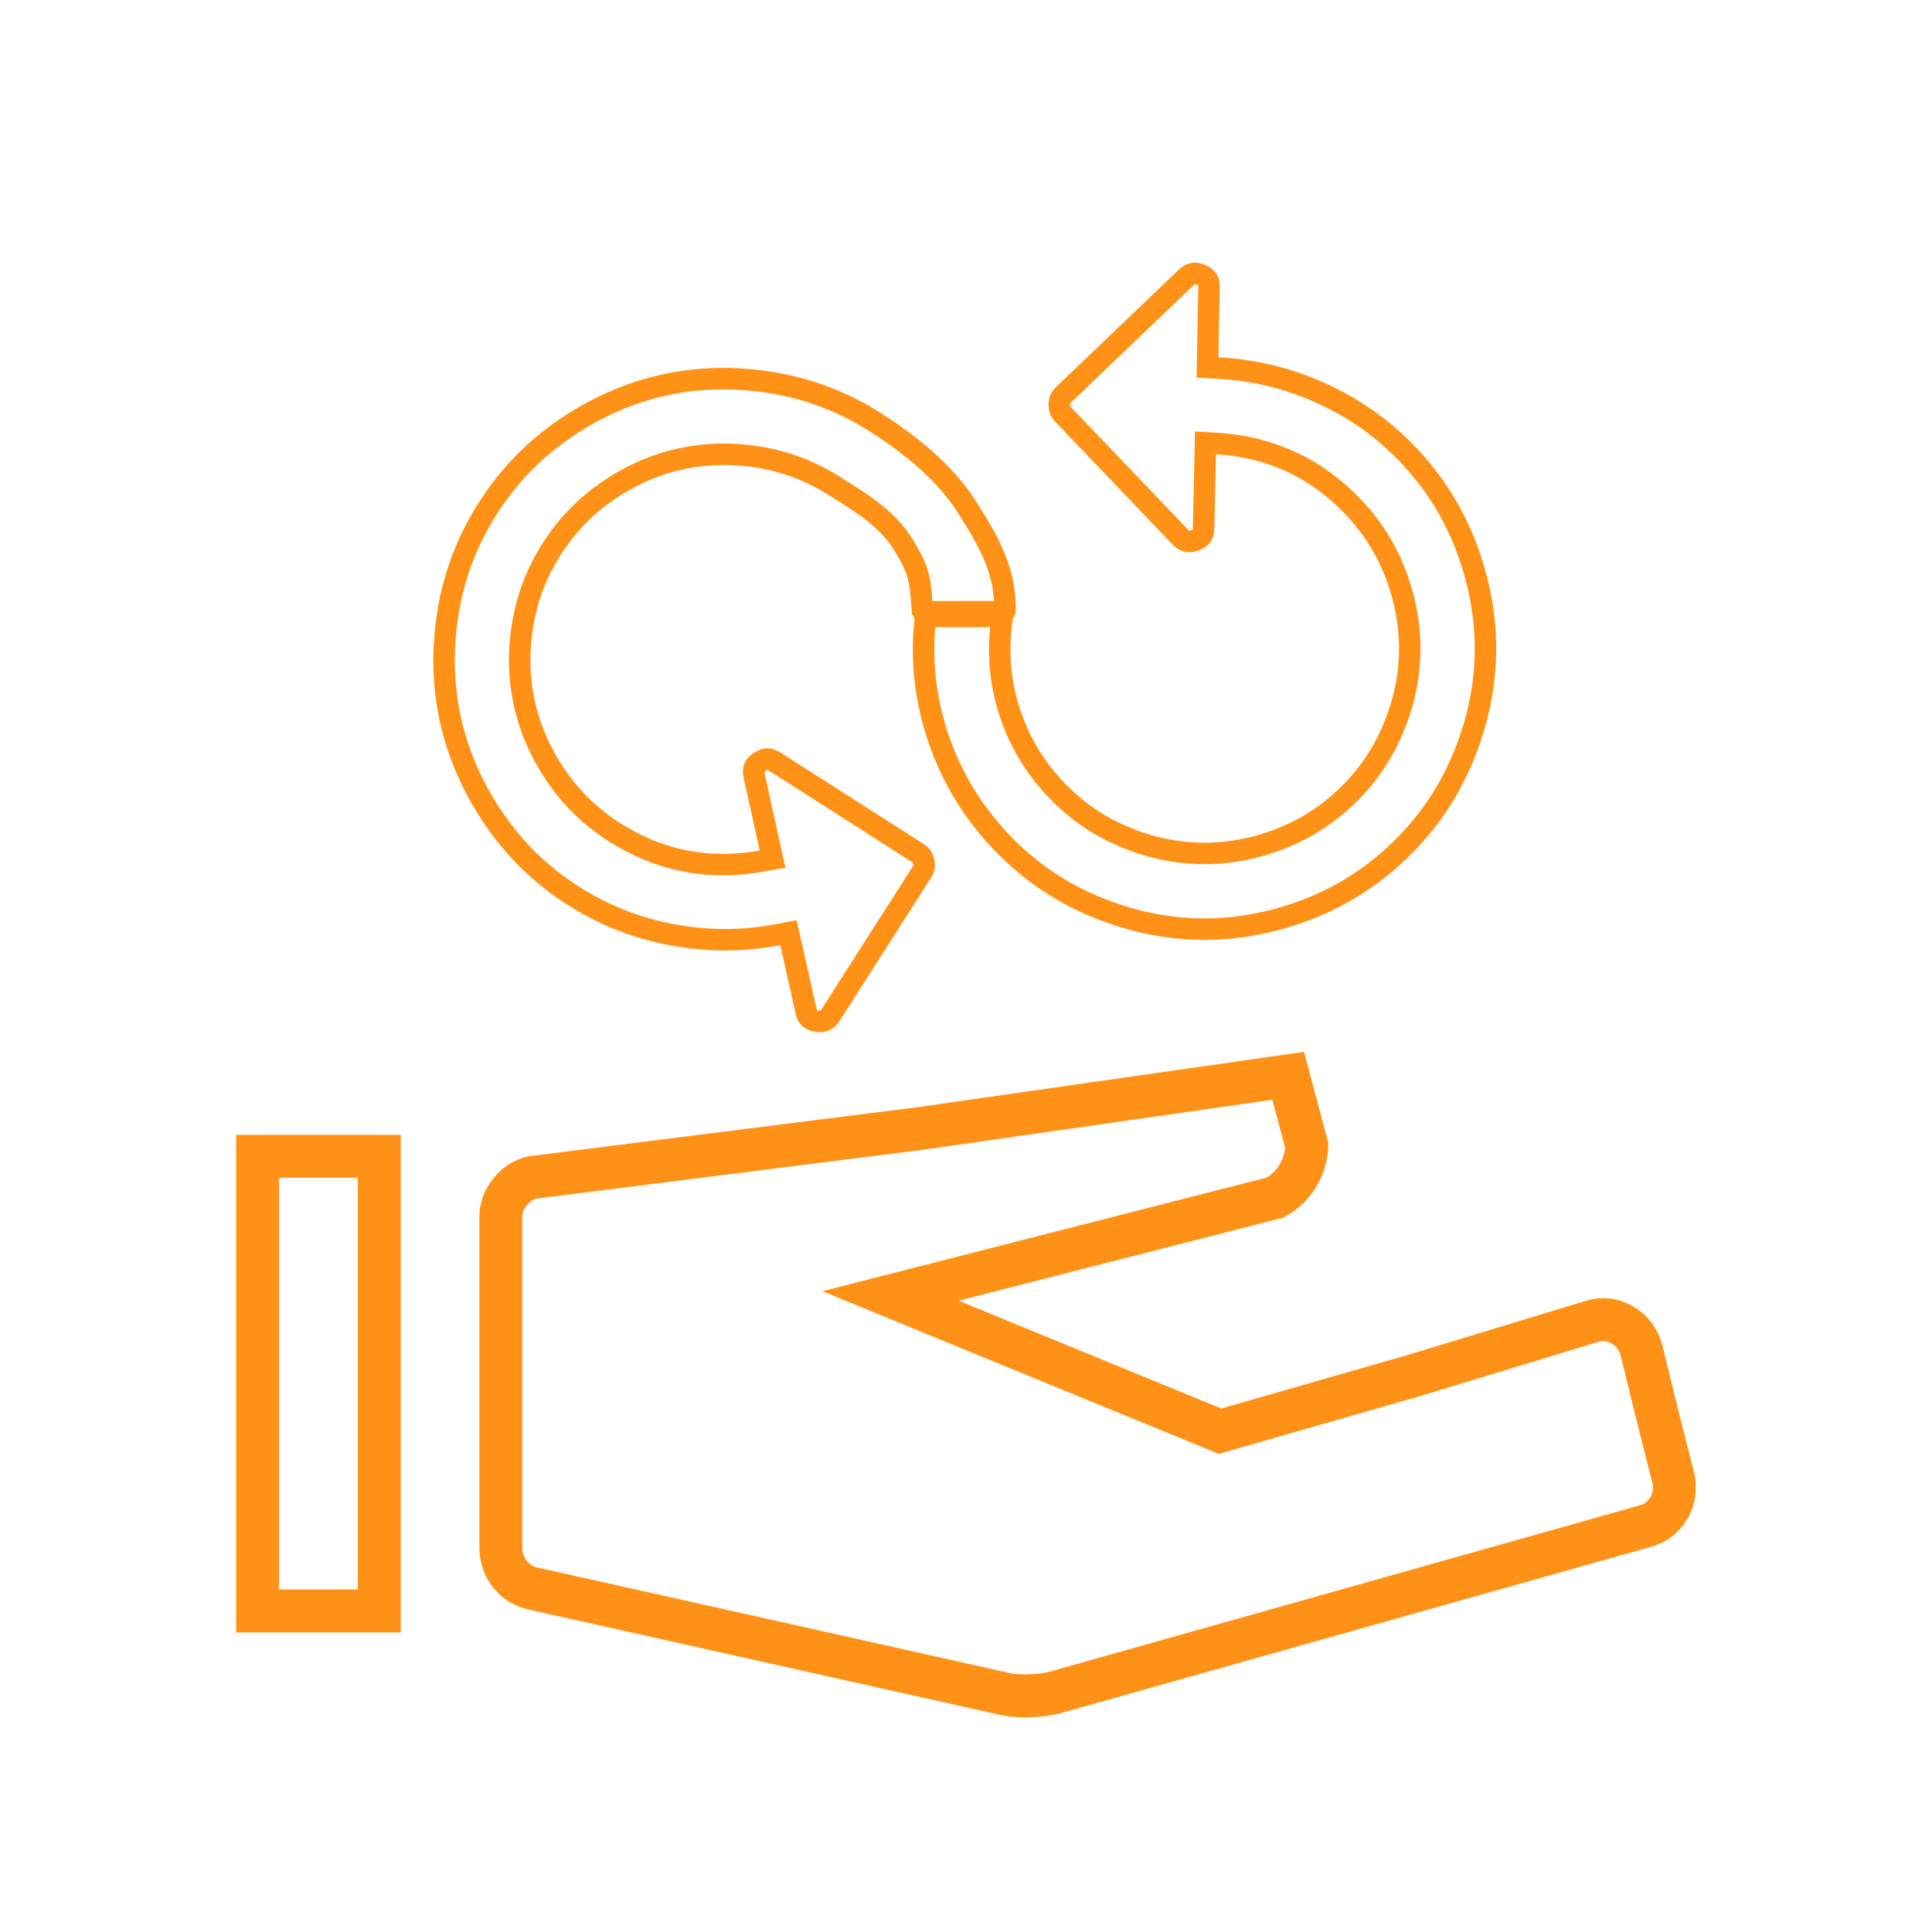
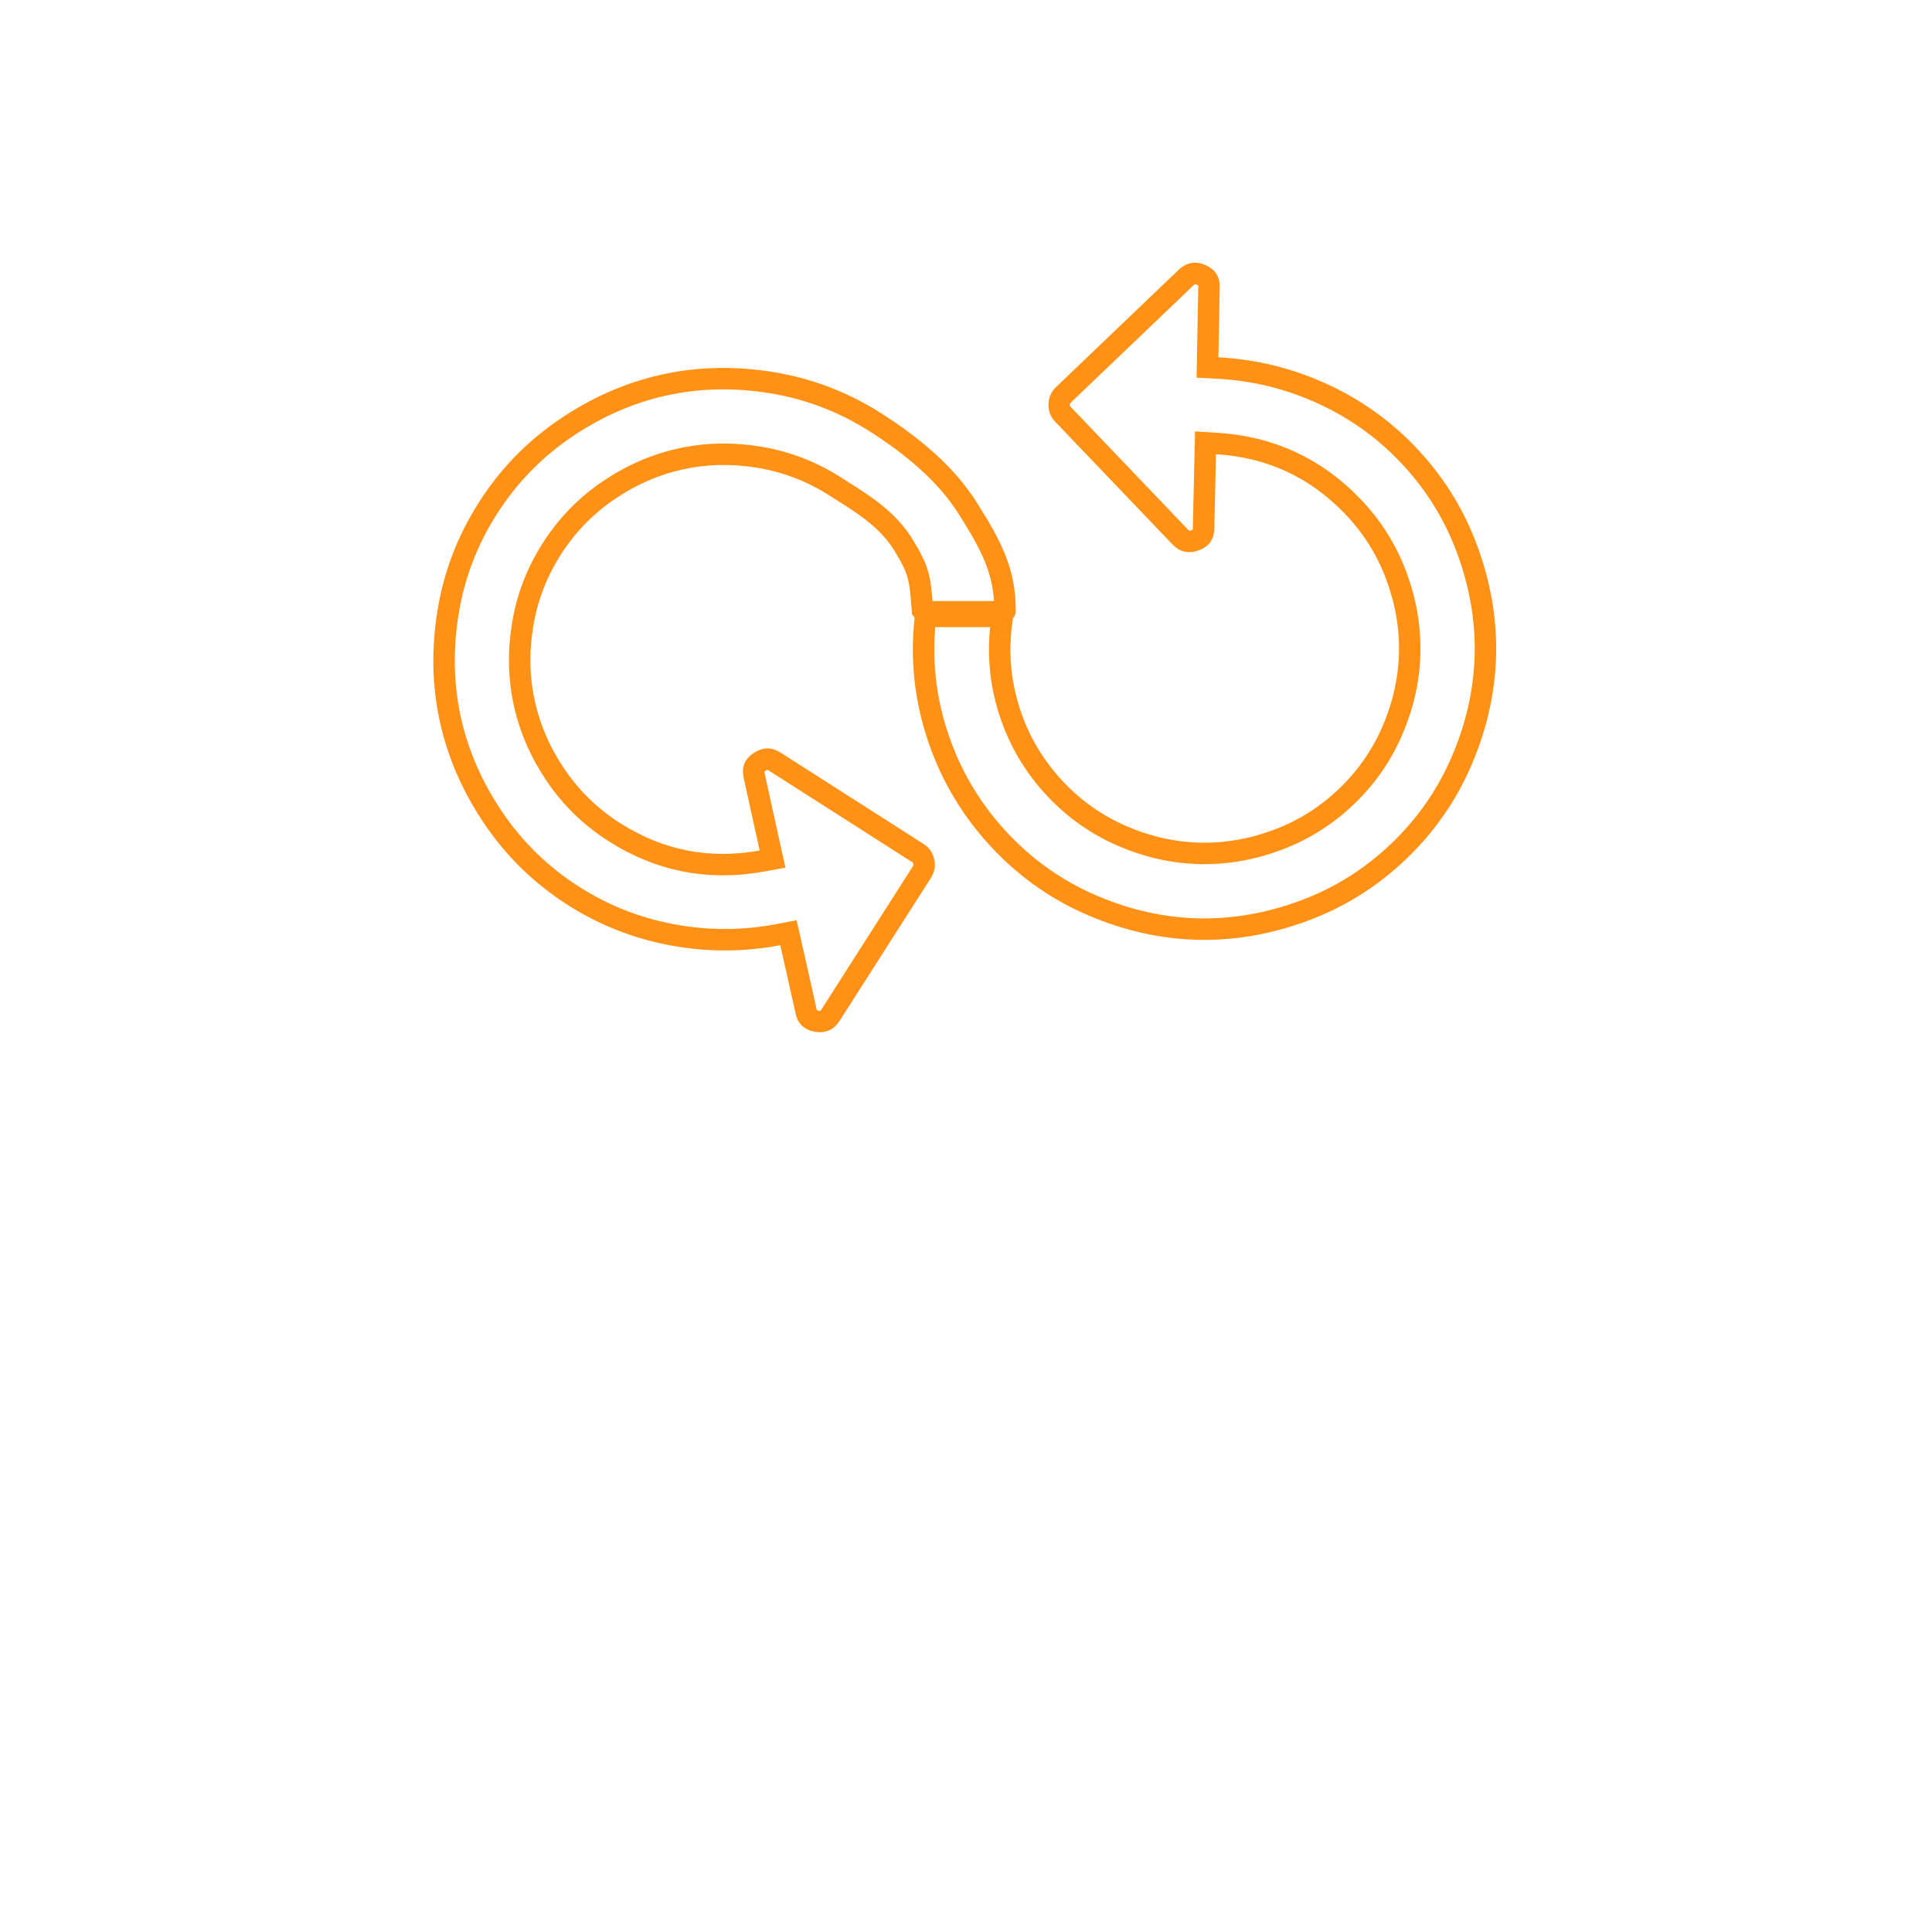
<svg xmlns="http://www.w3.org/2000/svg" width="90" height="90" viewBox="0 0 90 90" fill="none">
-   <path d="M76.144 62.226C76.296 62.43 76.408 62.665 76.47 62.916C76.471 62.917 76.471 62.917 76.471 62.918L77.188 65.851L77.19 65.86L77.944 68.829C77.944 68.83 77.944 68.831 77.944 68.832C78.003 69.071 78.016 69.32 77.98 69.565C77.945 69.81 77.863 70.045 77.739 70.256C77.615 70.466 77.453 70.649 77.263 70.793C77.072 70.936 76.857 71.04 76.63 71.097L76.617 71.1L76.604 71.104L62.892 74.968L49.189 78.829C49.188 78.829 49.187 78.83 49.185 78.83C48.823 78.928 48.451 78.981 48.076 78.987L48.051 78.988L48.025 78.989C47.646 79.015 47.266 78.995 46.891 78.929L35.846 76.461L24.784 73.99C24.386 73.895 24.026 73.668 23.761 73.338C23.498 73.009 23.346 72.598 23.332 72.168V56.727H23.332L23.332 56.715C23.326 56.286 23.474 55.873 23.741 55.552L23.755 55.536L23.768 55.52C24.024 55.184 24.381 54.952 24.776 54.854L42.778 52.581L42.787 52.58L42.795 52.579L60.009 50.116L60.346 51.383L60.877 53.373C60.858 53.872 60.712 54.357 60.455 54.779C60.195 55.207 59.831 55.553 59.404 55.787L51.962 57.691L44.407 59.622L41.483 60.37L44.275 61.516L50.395 64.028L56.514 66.539L56.835 66.671L57.169 66.575L65.781 64.102L65.789 64.1L65.796 64.098L74.182 61.548L74.184 61.547C74.414 61.477 74.654 61.456 74.891 61.485C75.128 61.514 75.358 61.593 75.566 61.718L75.575 61.724L75.584 61.729C75.8 61.853 75.991 62.022 76.144 62.226ZM17.668 53.864V75.046H12V53.864H17.668Z" stroke="#FF9216" stroke-width="2" />
  <path d="M35.376 35.501L35.376 35.501L35.373 35.503C35.231 35.598 35.166 35.689 35.136 35.768C35.105 35.848 35.091 35.963 35.132 36.134L35.132 36.134L35.134 36.142L35.877 39.513L35.989 40.02L35.478 40.112C33.014 40.557 30.718 40.105 28.614 38.761C27.524 38.066 26.617 37.187 25.897 36.128C25.181 35.077 24.69 33.955 24.427 32.766C24.165 31.578 24.14 30.354 24.347 29.098C24.555 27.835 25.009 26.656 25.704 25.567C26.401 24.477 27.279 23.57 28.338 22.849C29.39 22.134 30.511 21.642 31.7 21.38C32.889 21.118 34.112 21.092 35.368 21.299C36.631 21.508 37.81 21.961 38.9 22.657C39.007 22.726 39.115 22.794 39.224 22.863C40.277 23.527 41.383 24.225 42.105 25.413C42.474 26.02 42.676 26.426 42.789 26.883C42.876 27.236 42.907 27.616 42.948 28.111C42.957 28.219 42.966 28.333 42.977 28.453L42.977 28.46C42.981 28.466 42.989 28.476 43.002 28.488C43.043 28.51 43.067 28.508 43.084 28.505L43.124 28.498L43.166 28.498L46.803 28.498C46.803 28.498 46.803 28.498 46.804 28.498L46.805 28.498L46.804 28.498C46.817 28.478 46.823 28.463 46.819 28.43L46.816 28.403L46.816 28.377C46.816 26.588 46.141 25.349 45.066 23.653C44.043 22.039 42.48 20.759 40.798 19.684C39.305 18.73 37.695 18.113 35.964 17.829C34.225 17.543 32.551 17.581 30.94 17.936C29.329 18.291 27.795 18.961 26.337 19.952C24.887 20.937 23.686 22.175 22.732 23.668C21.778 25.161 21.16 26.771 20.876 28.502C20.591 30.241 20.628 31.915 20.983 33.526C21.339 35.137 22.009 36.671 22.999 38.129C23.985 39.58 25.222 40.781 26.715 41.734C28.122 42.632 29.651 43.236 31.307 43.545C32.964 43.855 34.613 43.853 36.255 43.54L36.73 43.45L36.837 43.922L37.546 47.082L37.548 47.091L37.55 47.1C37.58 47.263 37.638 47.358 37.701 47.419C37.765 47.48 37.87 47.541 38.051 47.573C38.221 47.599 38.337 47.579 38.422 47.541C38.508 47.504 38.599 47.431 38.69 47.289L42.954 40.612C43.045 40.47 43.073 40.322 43.032 40.137C42.992 39.953 42.904 39.831 42.762 39.74L36.085 35.475C35.945 35.386 35.833 35.36 35.74 35.362C35.645 35.365 35.526 35.398 35.376 35.501Z" stroke="#FF9216" />
  <path d="M55.681 25.164L55.681 25.164L55.685 25.162C55.844 25.103 55.929 25.03 55.978 24.961C56.027 24.89 56.067 24.782 56.068 24.606L56.068 24.606L56.068 24.598L56.146 21.148L56.157 20.628L56.676 20.66C59.174 20.812 61.298 21.795 63.023 23.599C63.917 24.534 64.59 25.602 65.039 26.802C65.484 27.994 65.696 29.199 65.669 30.416C65.642 31.634 65.376 32.829 64.877 33.999C64.375 35.177 63.655 36.215 62.721 37.108C61.786 38.002 60.718 38.675 59.518 39.123C58.327 39.569 57.121 39.781 55.904 39.754C54.687 39.726 53.492 39.461 52.321 38.962C51.143 38.46 50.106 37.74 49.212 36.806C48.19 35.737 47.456 34.5 47.012 33.1C46.568 31.698 46.459 30.259 46.685 28.788L46.686 28.782C46.685 28.778 46.682 28.772 46.678 28.765C46.667 28.759 46.651 28.752 46.632 28.745C46.586 28.728 46.538 28.718 46.505 28.714L43.232 28.714L43.211 28.714L43.191 28.712L43.163 28.71L43.137 28.708C43.129 28.707 43.123 28.707 43.116 28.706C43.116 28.708 43.115 28.711 43.115 28.713C42.888 30.642 43.084 32.524 43.705 34.363C44.327 36.205 45.312 37.83 46.663 39.243C47.888 40.524 49.305 41.506 50.919 42.192C52.541 42.882 54.175 43.243 55.825 43.28C57.475 43.316 59.123 43.029 60.775 42.413C62.418 41.8 63.878 40.882 65.159 39.657C66.439 38.433 67.421 37.015 68.107 35.401C68.797 33.779 69.158 32.145 69.195 30.495C69.232 28.846 68.944 27.197 68.328 25.546C67.715 23.903 66.797 22.443 65.573 21.162C64.42 19.956 63.077 19.007 61.542 18.314C60.005 17.62 58.403 17.231 56.733 17.145L56.25 17.12L56.259 16.637L56.319 13.398L56.319 13.389L56.32 13.38C56.329 13.214 56.295 13.108 56.249 13.034C56.201 12.959 56.113 12.876 55.945 12.801C55.787 12.736 55.668 12.728 55.577 12.744C55.485 12.761 55.379 12.809 55.257 12.926L49.531 18.401C49.409 18.518 49.347 18.655 49.342 18.844C49.338 19.033 49.394 19.172 49.511 19.294L54.986 25.021C55.101 25.14 55.204 25.192 55.295 25.212C55.388 25.232 55.511 25.228 55.681 25.164Z" stroke="#FF9216" />
</svg>